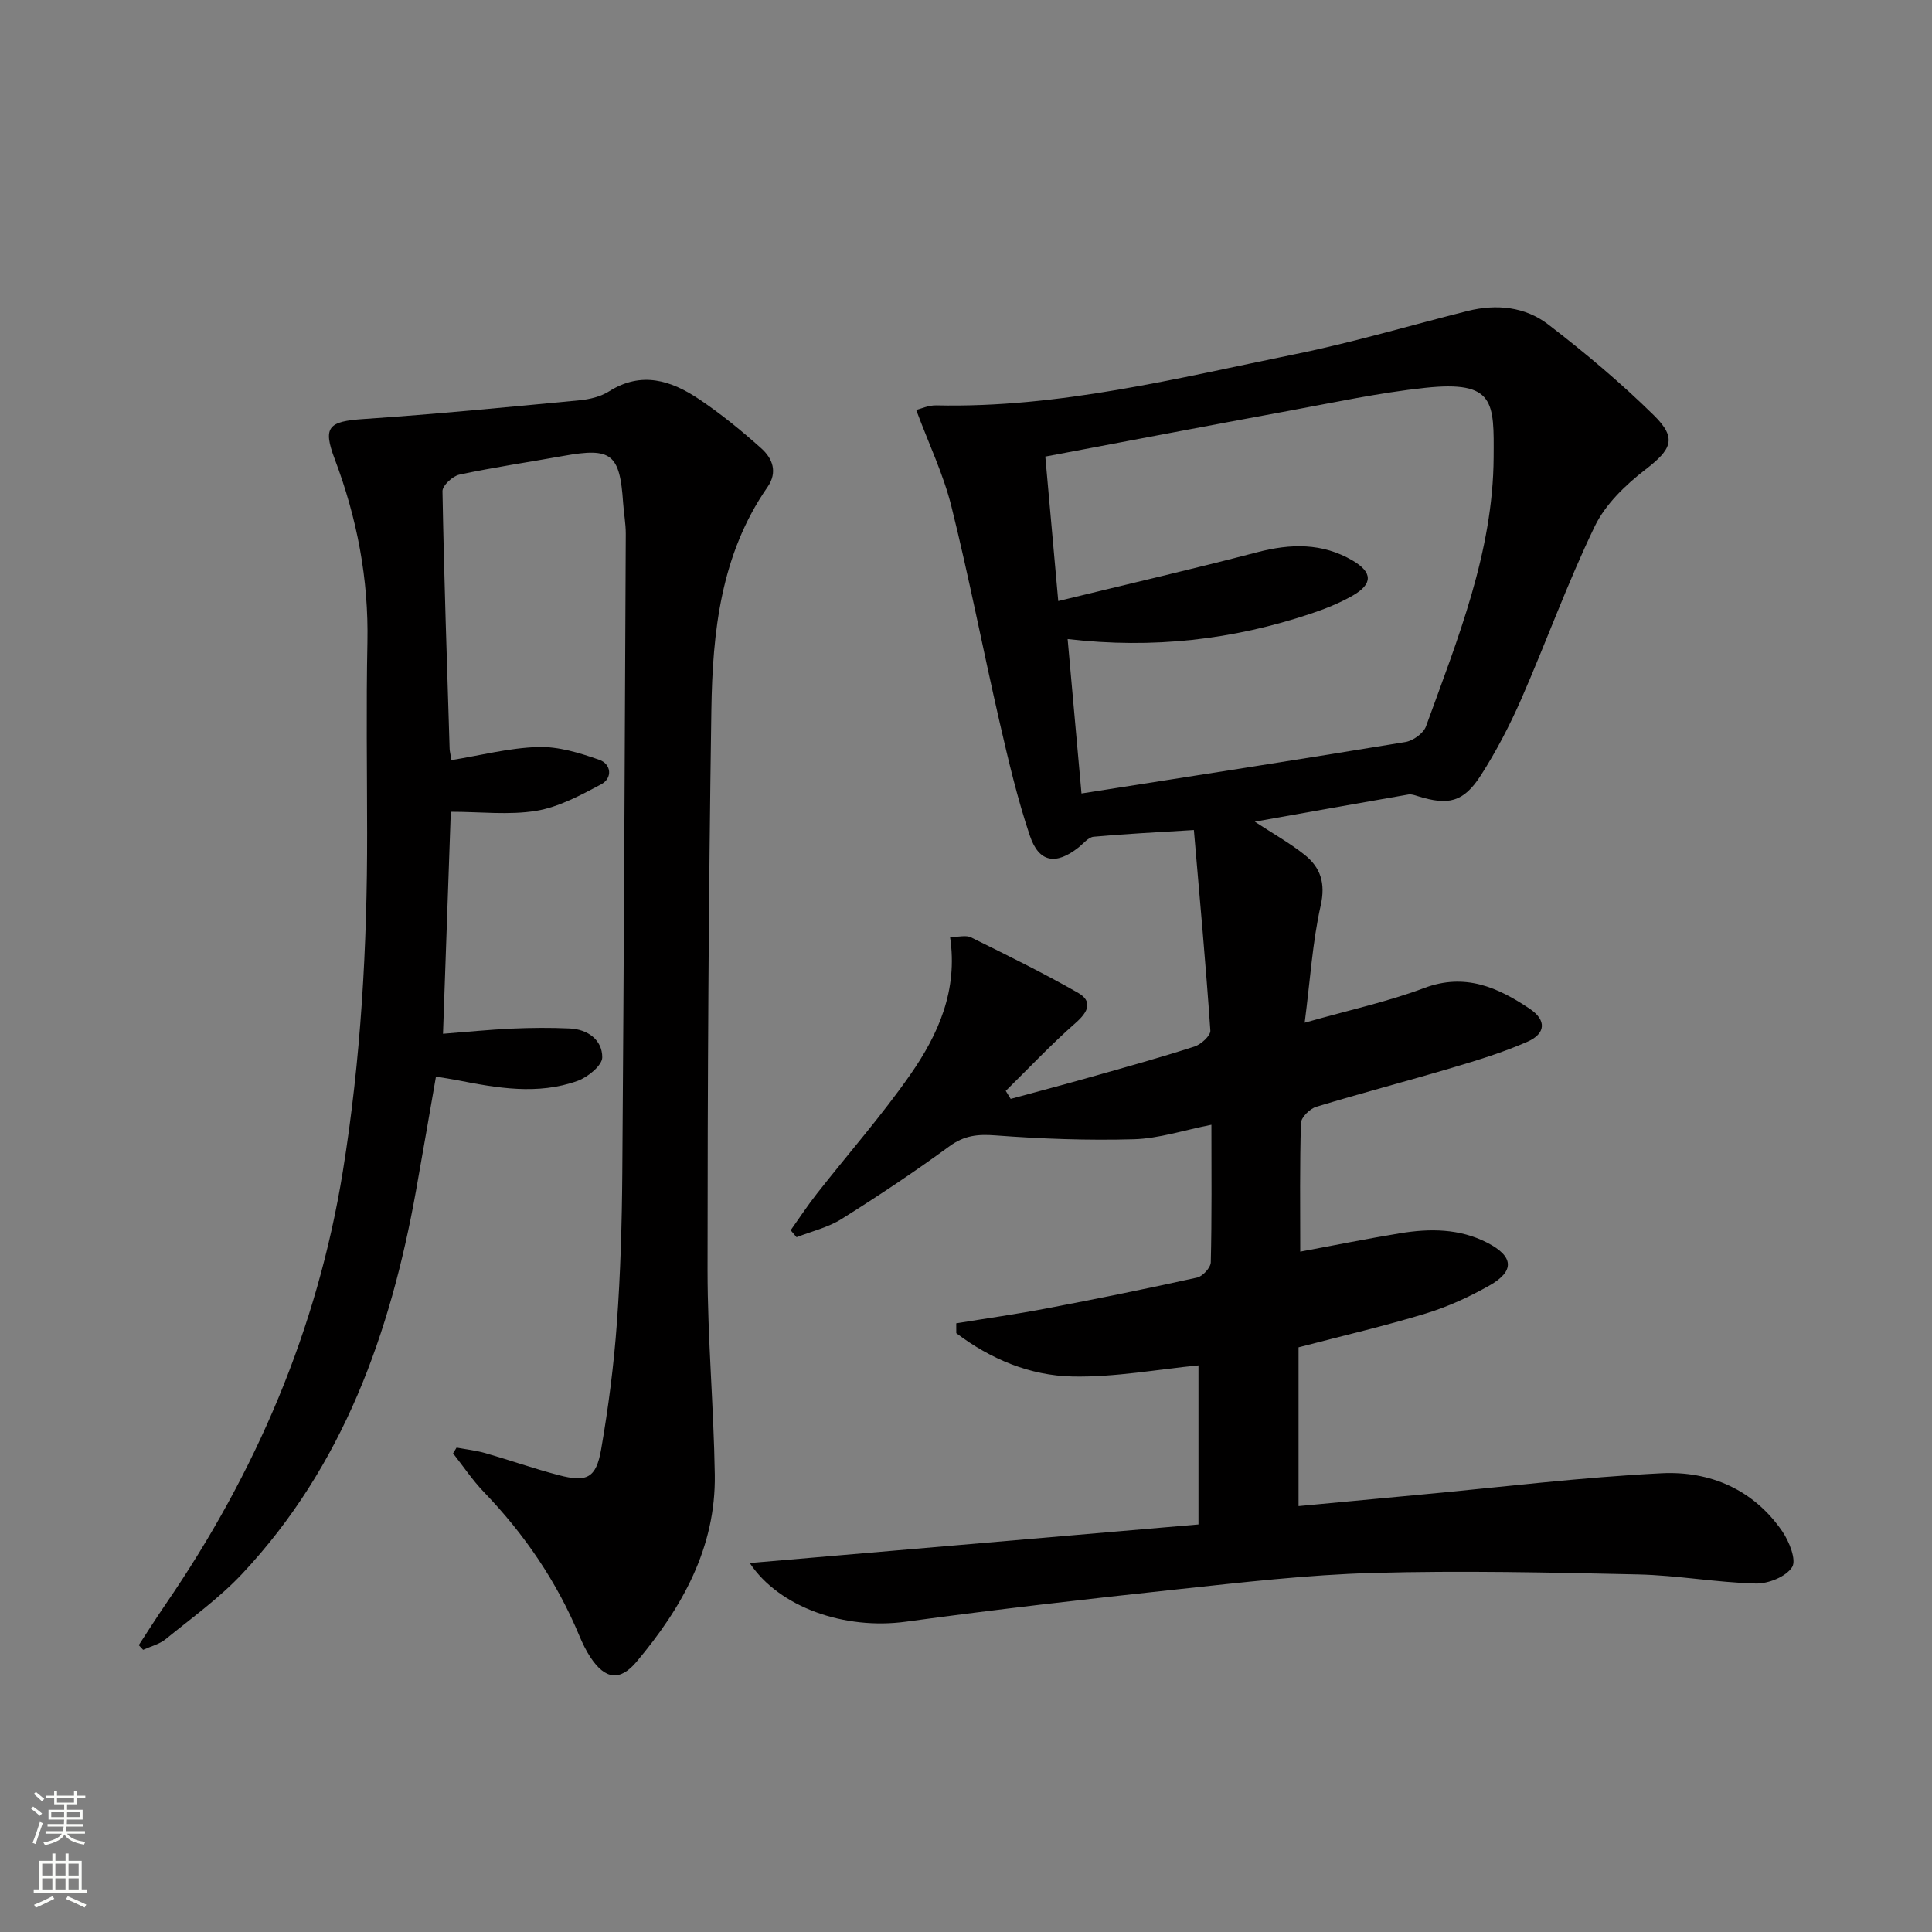
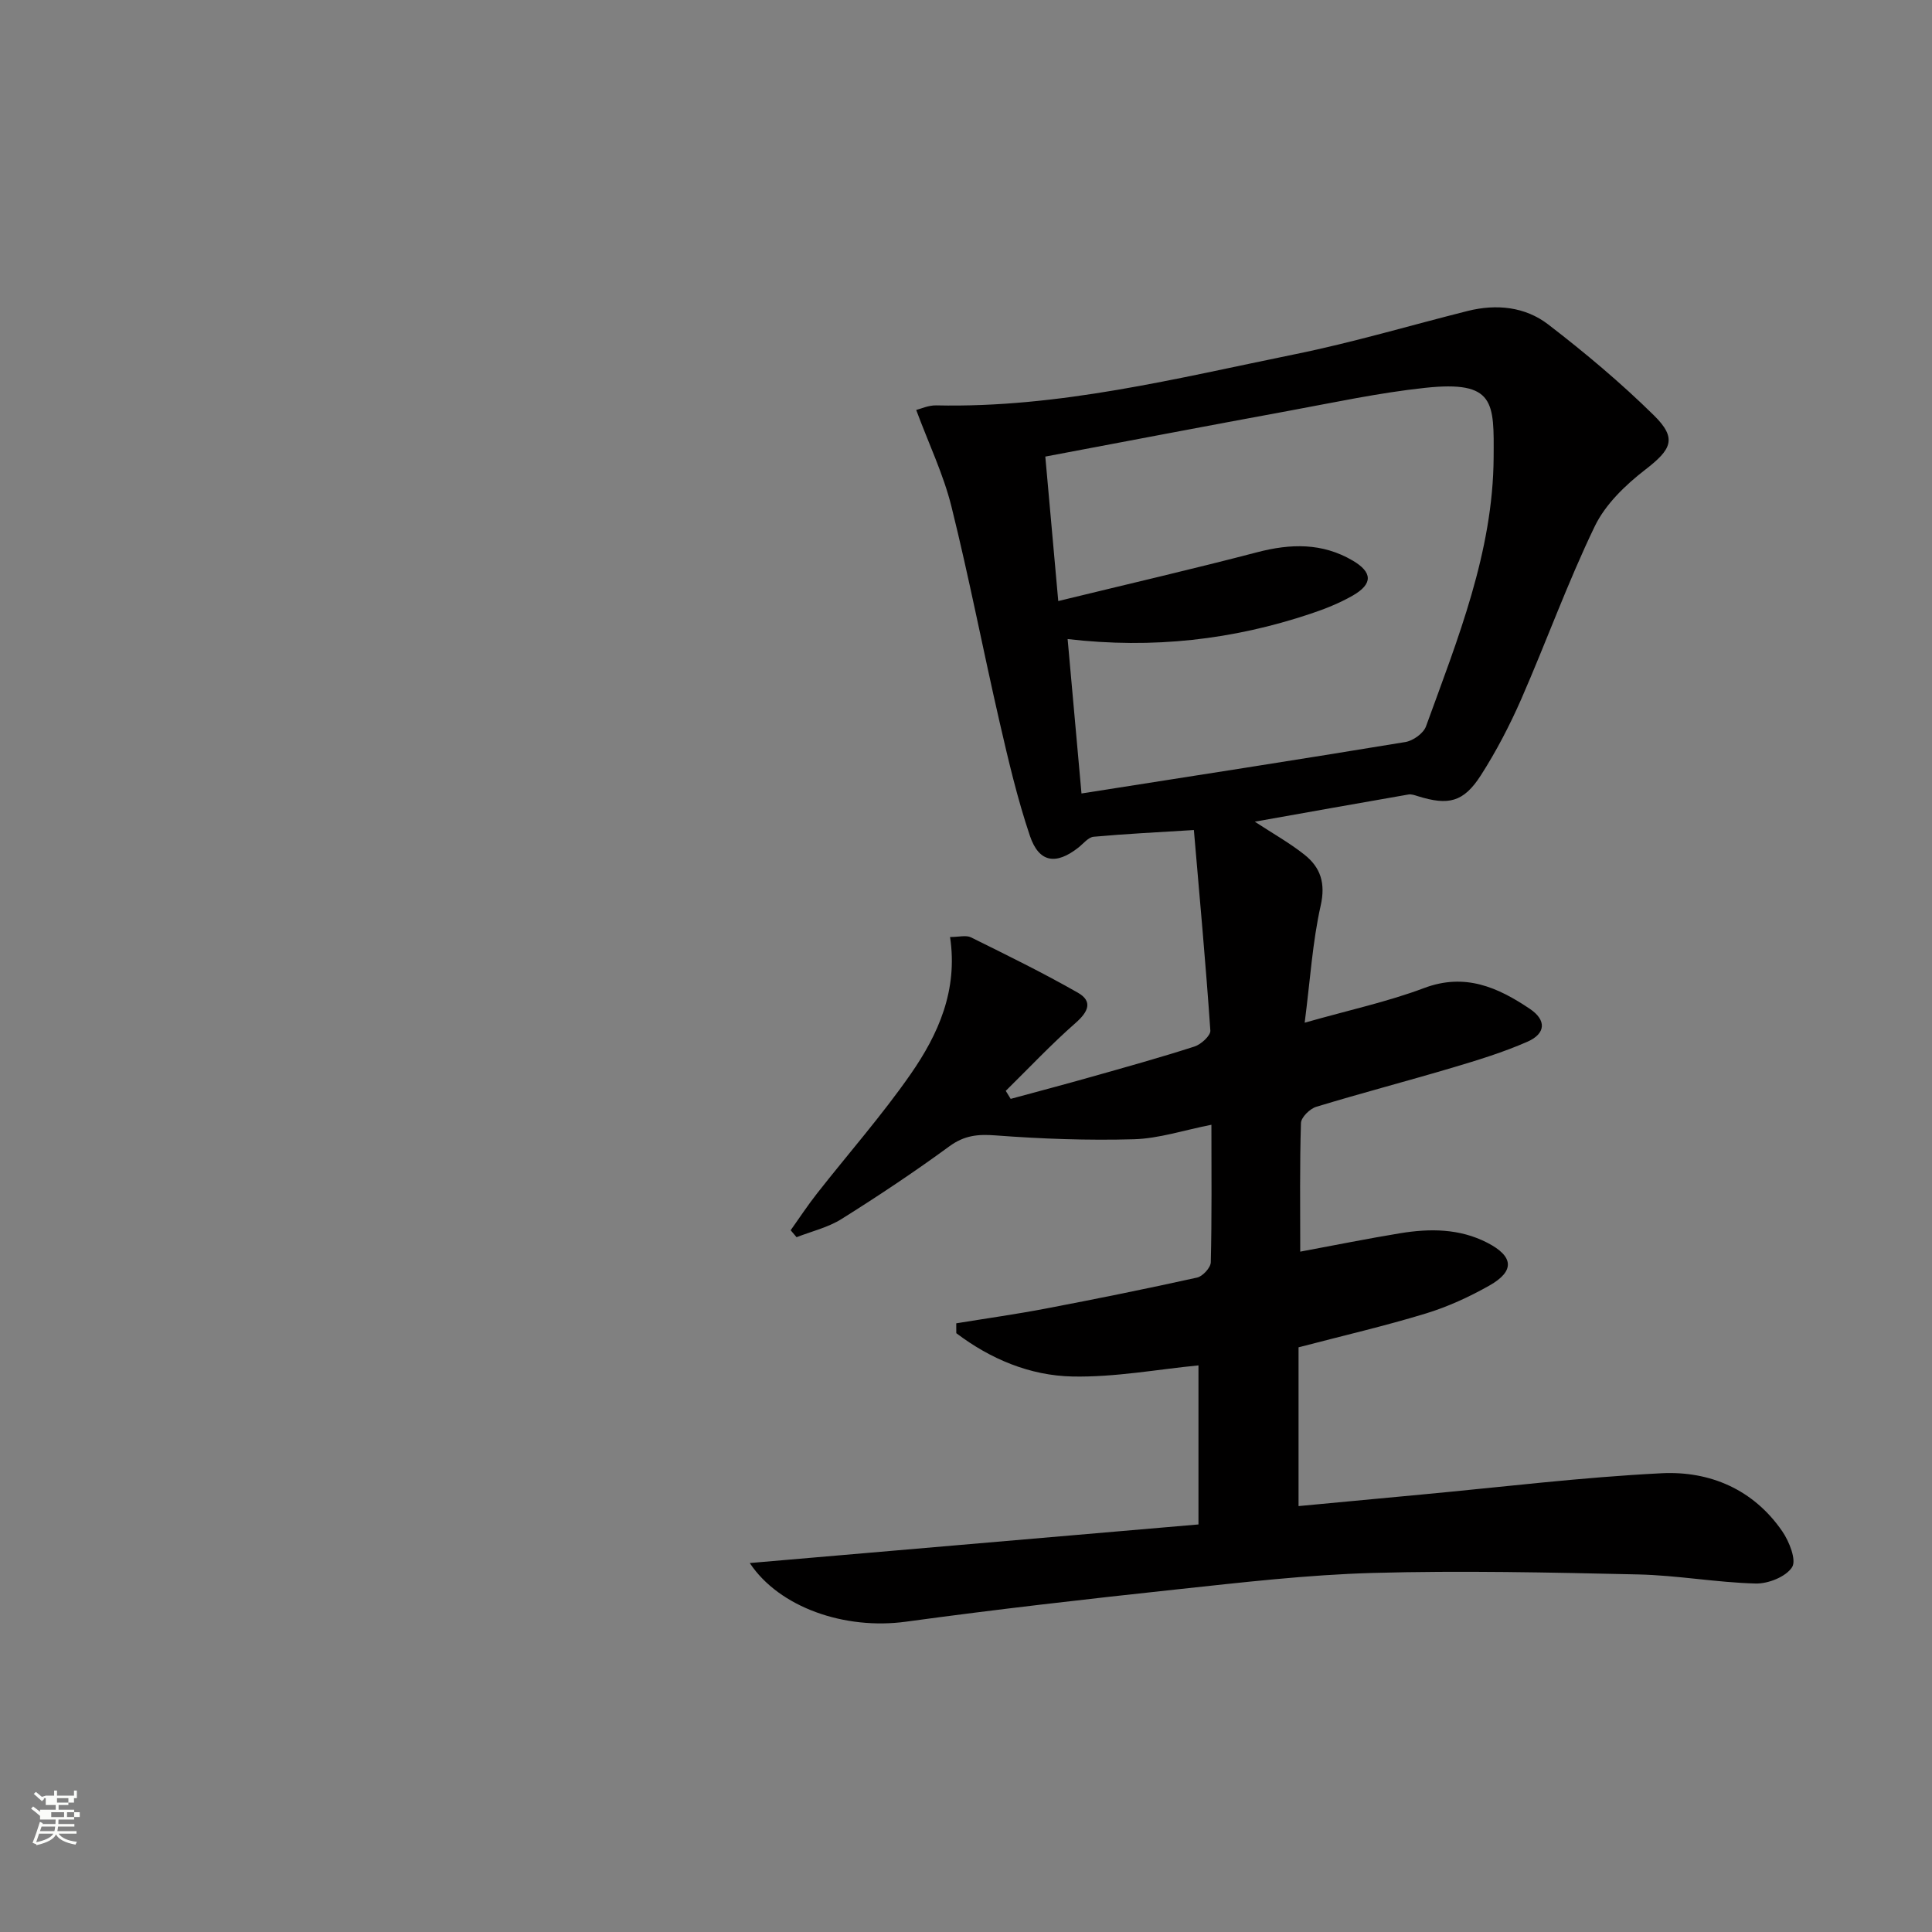
<svg xmlns="http://www.w3.org/2000/svg" enable-background="new 0 0 400 400" viewBox="0 0 400 400">
  <rect x="0" y="0" width="400" height="400" fill="#808080" stroke="none" />
  <path d="m155.23 323.61c30.8-2.65 61.47-5.29 92.9-7.99 0-11.7 0-22.25 0-32.93-8.41.81-17.27 2.48-26.1 2.3-8.8-.18-16.97-3.62-24.04-8.97 0-.68 0-1.36-.01-2.04 6.24-1.02 12.51-1.9 18.72-3.09 10.41-1.99 20.8-4.09 31.14-6.38 1.17-.26 2.81-2.05 2.84-3.16.23-9.3.13-18.61.13-28.48-5.71 1.12-10.86 2.85-16.05 3-9.55.27-19.14-.08-28.67-.8-3.67-.28-6.46.01-9.53 2.26-7.24 5.3-14.73 10.29-22.34 15.06-2.79 1.75-6.18 2.54-9.3 3.76-.41-.48-.81-.96-1.22-1.44 1.8-2.53 3.51-5.14 5.43-7.58 6.46-8.24 13.41-16.13 19.38-24.7 5.74-8.25 9.85-17.38 8.19-28.43 1.84 0 3.32-.43 4.33.07 7.44 3.68 14.91 7.34 22.12 11.45 3.15 1.8 2.18 3.95-.45 6.26-5.05 4.43-9.67 9.35-14.47 14.07.34.55.68 1.11 1.02 1.66 5.52-1.5 11.06-2.96 16.57-4.52 7.18-2.03 14.38-4.03 21.49-6.32 1.36-.44 3.35-2.25 3.28-3.3-.94-13.71-2.2-27.4-3.41-41.52-7.58.47-14.18.79-20.75 1.39-1.11.1-2.13 1.43-3.16 2.24-4.64 3.65-8.16 3.14-10.04-2.43-2.59-7.68-4.45-15.62-6.27-23.53-3.42-14.87-6.3-29.87-9.98-44.67-1.65-6.64-4.68-12.94-7.29-19.97.9-.22 2.54-.99 4.17-.95 25.35.57 49.76-5.6 74.3-10.6 12.01-2.44 23.81-5.96 35.71-8.95 5.95-1.49 11.9-.88 16.68 2.8 7.62 5.86 15.03 12.08 21.87 18.81 4.88 4.8 3.64 7.06-1.81 11.27-4.09 3.16-8.23 7.15-10.43 11.7-5.62 11.65-10.02 23.89-15.21 35.76-2.39 5.45-5.17 10.8-8.38 15.81-3.59 5.58-6.71 6.29-13.07 4.3-.61-.19-1.31-.44-1.9-.34-10.46 1.82-20.9 3.68-31.83 5.63 3.75 2.46 7.21 4.39 10.28 6.83 3.34 2.65 4.41 5.89 3.36 10.56-1.69 7.52-2.16 15.32-3.31 24.23 9.24-2.63 17.18-4.34 24.71-7.17 8.48-3.2 15.3-.15 21.92 4.31 3.46 2.33 3.3 5.12-.5 6.79-4.98 2.19-10.24 3.8-15.48 5.36-9.39 2.79-18.88 5.27-28.25 8.12-1.33.4-3.14 2.18-3.17 3.37-.27 8.64-.15 17.29-.15 26.62 7.2-1.34 13.92-2.7 20.69-3.81 6.16-1.01 12.31-.99 18.05 1.97 5.46 2.82 5.72 5.86.42 8.86-4.16 2.35-8.62 4.4-13.18 5.79-8.38 2.56-16.94 4.54-26.33 7v32.87c8.22-.77 16.89-1.6 25.56-2.4 16.53-1.54 33.04-3.57 49.6-4.4 10.01-.5 19.03 3.35 24.99 12.02 1.44 2.1 2.98 5.95 2.03 7.43-1.28 1.99-4.95 3.45-7.55 3.38-8.12-.21-16.21-1.7-24.32-1.88-18.3-.41-36.62-.82-54.91-.31-13.6.38-27.18 1.97-40.73 3.42-18.66 2-37.32 4.13-55.92 6.67-12.72 1.75-26.27-2.96-32.37-12.14zm68.68-159.33c22.88-3.59 44.98-7.01 67.05-10.65 1.6-.26 3.76-1.8 4.28-3.25 6.56-18.07 13.88-36.11 14-55.66.07-11.42.35-15.98-14.21-14.42-9.54 1.02-18.98 3.06-28.43 4.8-16.43 3.02-32.83 6.16-50.18 9.43.89 9.88 1.75 19.5 2.68 29.91 14.56-3.55 27.93-6.64 41.21-10.11 6.9-1.8 13.44-1.97 19.75 1.73 4.12 2.42 4.22 4.84-.01 7.26-2.72 1.55-5.7 2.75-8.68 3.74-16.1 5.39-32.62 7.31-50.33 5.25.97 10.83 1.91 21.32 2.87 31.97z" fill="#010000" />
-   <path d="m93.33 168.07c-.52 14.75-1.05 29.98-1.61 45.96 4.78-.37 9.5-.85 14.23-1.07 3.99-.18 8-.21 11.99-.03 3.76.17 6.76 2.37 6.75 5.98 0 1.67-2.99 4.11-5.1 4.87-8.29 2.98-16.71 1.48-25.07-.17-1.27-.25-2.57-.43-4.26-.7-1.41 8.05-2.74 15.87-4.14 23.67-5.29 29.44-15.06 56.91-35.94 79.21-4.73 5.05-10.47 9.17-15.87 13.57-1.3 1.06-3.1 1.5-4.68 2.22-.3-.32-.6-.65-.9-.97 1.85-2.82 3.64-5.67 5.55-8.45 18.68-27.24 31.41-56.89 36.7-89.63 3.75-23.23 5.06-46.61 5.03-70.1-.01-13.13-.21-26.27.06-39.39.27-13.16-2.14-25.74-6.77-38-2.52-6.68-1.29-7.8 6.03-8.29 14.89-1 29.76-2.46 44.62-3.87 2.11-.2 4.41-.75 6.16-1.86 6.72-4.24 12.86-2.24 18.63 1.63 4.53 3.04 8.8 6.53 12.87 10.17 2.33 2.08 3.45 4.92 1.29 8.03-9.68 13.93-11.38 30.01-11.62 46.19-.58 38.63-.79 77.27-.79 115.91 0 14.12 1.28 28.24 1.5 42.36.23 15.13-6.79 27.53-16.18 38.72-3.46 4.13-6.53 3.68-9.56-.9-.91-1.38-1.65-2.9-2.29-4.43-4.66-11.2-11.35-21.03-19.75-29.76-2.37-2.46-4.29-5.35-6.41-8.04.24-.4.49-.79.73-1.19 1.98.37 4.01.59 5.94 1.14 5.09 1.46 10.1 3.23 15.23 4.57 5.83 1.52 7.72.6 8.76-5.35 1.5-8.66 2.63-17.42 3.26-26.19.75-10.28 1.04-20.61 1.12-30.92.33-44.14.52-88.28.72-132.42.01-2.15-.41-4.29-.55-6.44-.68-10.14-2.43-11.5-12.33-9.71-7.19 1.29-14.43 2.35-21.57 3.88-1.4.3-3.52 2.26-3.5 3.42.32 17.79.93 35.57 1.48 53.36.02.48.15.96.38 2.32 6-.97 11.94-2.53 17.93-2.71 4.21-.13 8.62 1.22 12.68 2.65 2.46.86 2.82 3.78.36 5.09-4.27 2.27-8.77 4.7-13.44 5.48-5.64.91-11.54.19-17.67.19z" fill="#010000" />
  <g fill="#fbfcfa">
-     <path d="m6.44 374.46.42-.45c.65.47 1.27.95 1.85 1.44l-.45.49c-.65-.56-1.25-1.06-1.82-1.48m.93 7.33-.63-.26c.55-1.36 1.05-2.8 1.52-4.33.19.1.38.19.59.27-.46 1.29-.95 2.73-1.48 4.32m-.38-10.38.44-.42c.43.34 1.01.82 1.74 1.44l-.49.49c-.53-.51-1.09-1.01-1.69-1.51m2.5.35h1.72v-1.04h.59v1.04h3.52v-1.04h.59v1.04h1.75v.53h-1.75v1.42h-2.03v.97h3.22v2.03h-3.24c0 .35-.01.66-.03.93h3.32v.53h-3.37c-.03.27-.08.58-.15.94h3.96v.53h-3.71c.67.92 1.93 1.48 3.79 1.68-.13.24-.23.44-.29.59-2.13-.38-3.48-1.08-4.04-2.12-.43.97-1.77 1.72-4.03 2.23-.09-.19-.2-.37-.33-.55 2.1-.42 3.37-1.03 3.81-1.83h-3.36v-.53h3.58c.08-.29.13-.61.16-.94h-3.33v-.53h3.39c.02-.27.04-.58.04-.93h-3.23v-2.03h3.25v-.97h-2.07v-1.42h-1.73zm1.12 3.44v1h2.65c.01-.3.02-.44.01-.4v-.25-.35zm1.19-2h3.52v-.91h-3.52zm4.71 2h-2.63v.59c0 .15-.01.28-.01.4h2.64z" />
-     <path d="m13.56 383.74h.63v1.52h2.72v6.07h1.13v.6h-11.06v-.6h1.13v-6.07h2.73v-1.52h.63v1.52h2.1v-1.52zm-2.69 8.83.38.56c-1.24.63-2.53 1.25-3.85 1.85-.1-.21-.21-.42-.34-.63 1.36-.55 2.63-1.15 3.81-1.78m-2.13-4.27h2.1v-2.45h-2.1zm0 3.04h2.1v-2.46h-2.1zm2.72-3.04h2.1v-2.45h-2.1zm0 3.04h2.1v-2.46h-2.1zm6.07 3.6c-1.41-.71-2.7-1.3-3.86-1.78l.35-.56c1.45.62 2.75 1.19 3.84 1.72zm-1.25-9.09h-2.1v2.45h2.1zm-2.09 5.49h2.1v-2.46h-2.1z" />
+     <path d="m6.44 374.46.42-.45c.65.47 1.27.95 1.85 1.44l-.45.49c-.65-.56-1.25-1.06-1.82-1.48m.93 7.33-.63-.26c.55-1.36 1.05-2.8 1.52-4.33.19.1.38.19.59.27-.46 1.29-.95 2.73-1.48 4.32m-.38-10.38.44-.42c.43.34 1.01.82 1.74 1.44l-.49.49c-.53-.51-1.09-1.01-1.69-1.51m2.5.35h1.72v-1.04h.59v1.04h3.52v-1.04h.59v1.04v.53h-1.75v1.42h-2.03v.97h3.22v2.03h-3.24c0 .35-.01.66-.03.93h3.32v.53h-3.37c-.03.27-.08.58-.15.94h3.96v.53h-3.71c.67.92 1.93 1.48 3.79 1.68-.13.24-.23.44-.29.59-2.13-.38-3.48-1.08-4.04-2.12-.43.97-1.77 1.72-4.03 2.23-.09-.19-.2-.37-.33-.55 2.1-.42 3.37-1.03 3.81-1.83h-3.36v-.53h3.58c.08-.29.13-.61.16-.94h-3.33v-.53h3.39c.02-.27.04-.58.04-.93h-3.23v-2.03h3.25v-.97h-2.07v-1.42h-1.73zm1.12 3.44v1h2.65c.01-.3.02-.44.01-.4v-.25-.35zm1.19-2h3.52v-.91h-3.52zm4.71 2h-2.63v.59c0 .15-.01.28-.01.4h2.64z" />
  </g>
</svg>